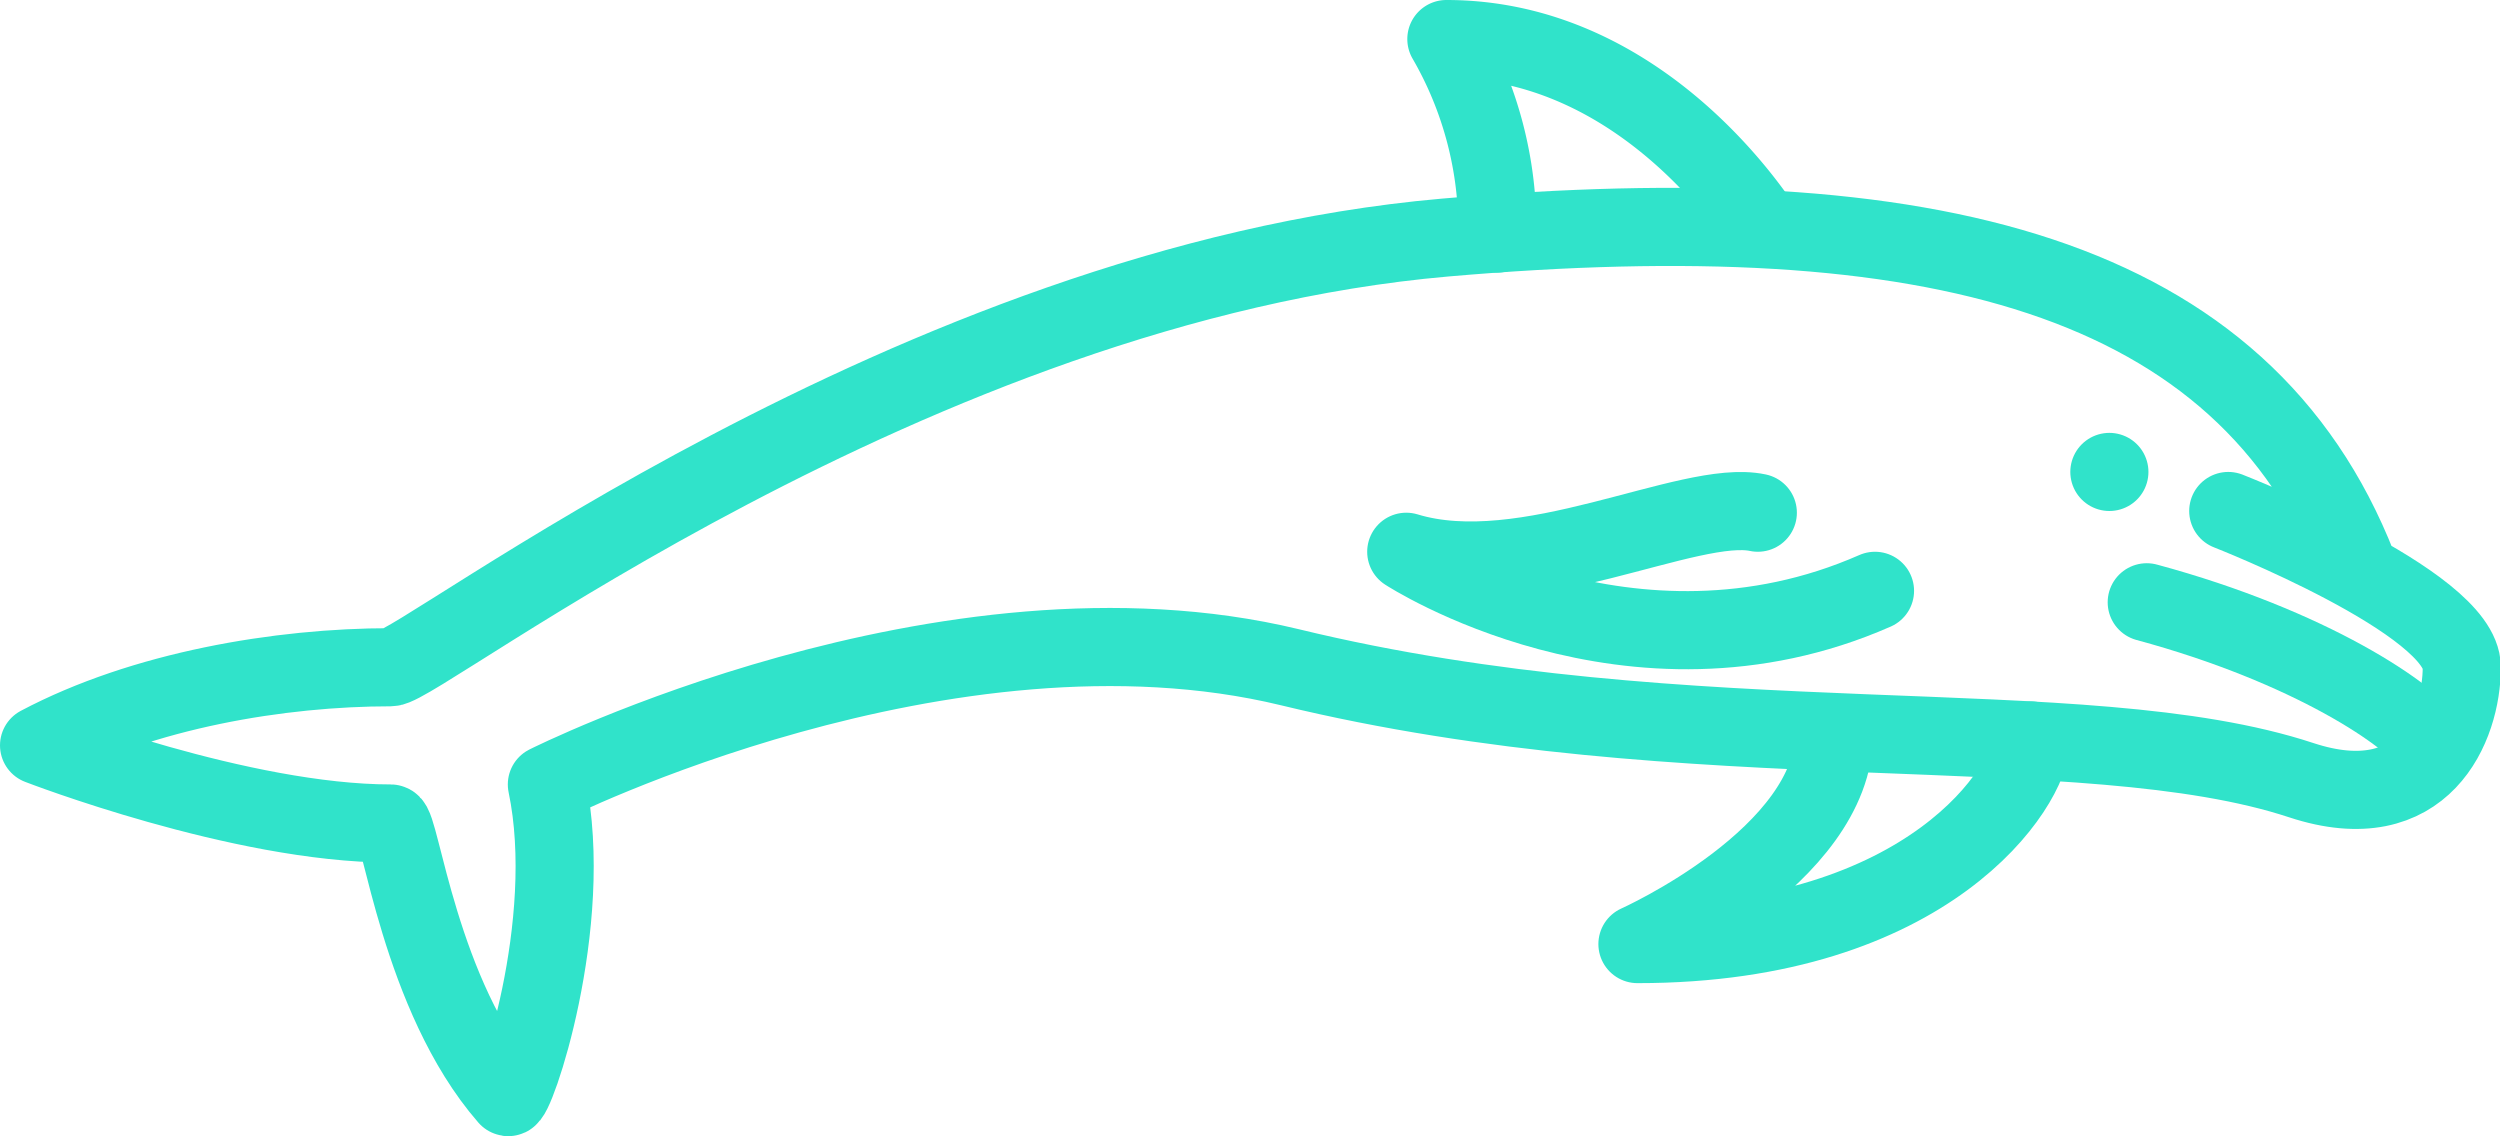
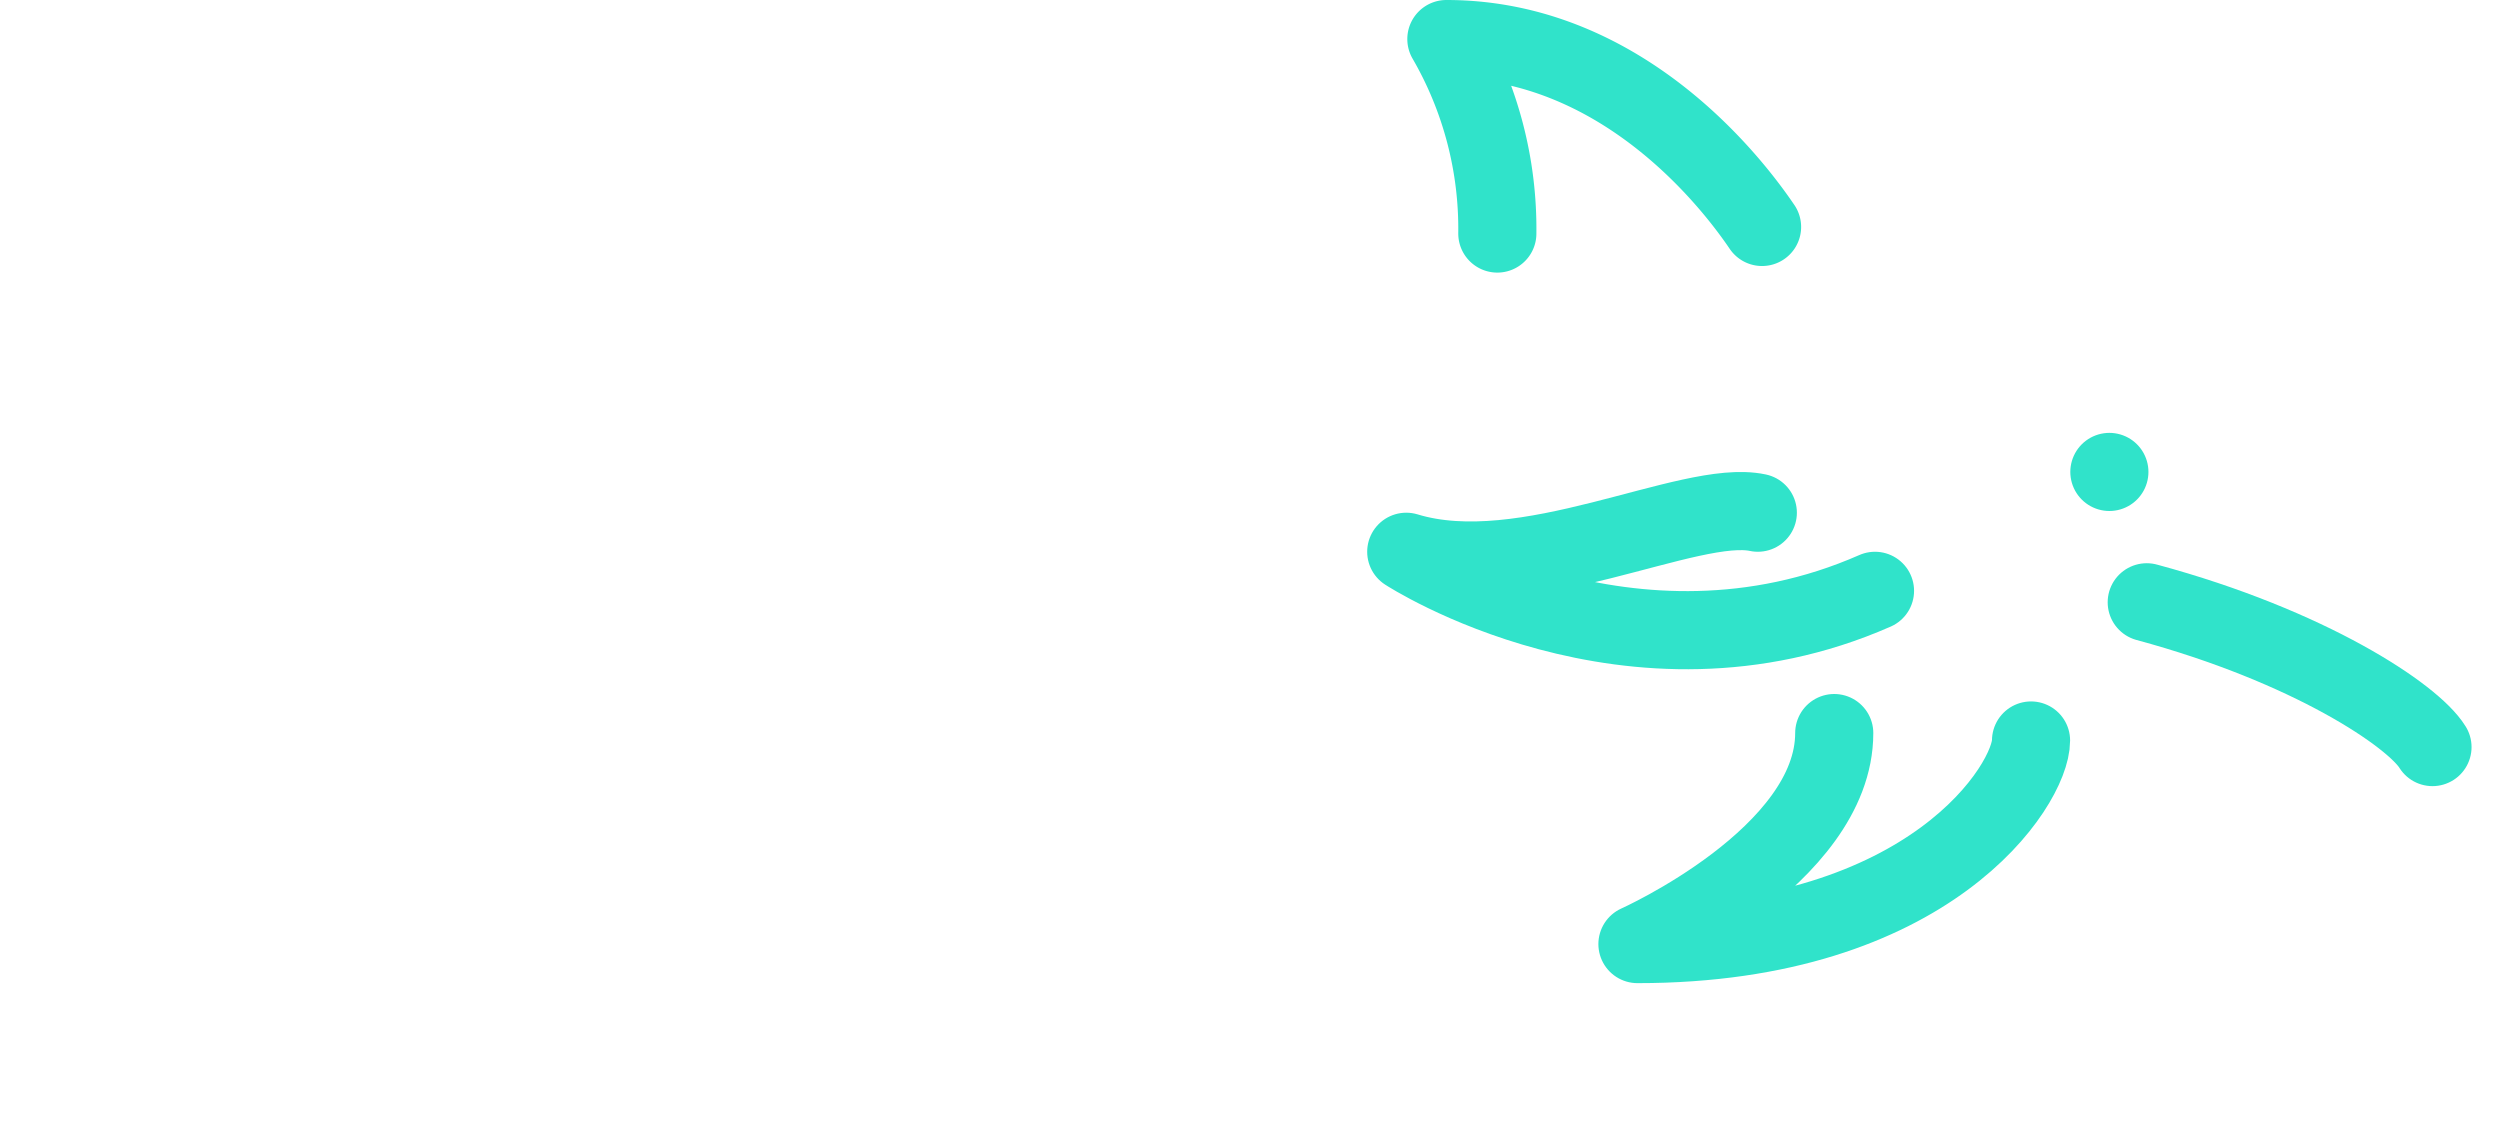
<svg xmlns="http://www.w3.org/2000/svg" viewBox="0 0 117.76 53.52">
  <defs>
    <style>.cls-1{fill:none;stroke:#30e3ca;stroke-linecap:round;stroke-linejoin:round;stroke-width:3.68px;}</style>
  </defs>
  <title>Asset 20</title>
  <g id="Layer_2" data-name="Layer 2">
    <g id="Objects">
-       <path class="cls-1" d="M111.07,26.72c-5.42-13.84-20.14-17.52-43-15.53C43,13.38,19.78,31.43,18.4,31.43c-5.21,0-11.65,1.08-16.56,3.68,0,0,9.51,3.68,16.56,3.68.46,0,1.38,8.13,5.52,12.88.28.33,3.22-8.12,1.84-14.72,0,0,18.8-9.44,35-5.52,18.94,4.6,37.34,1.92,47.64,5.32,5.77,1.9,7.56-2.56,7.56-5.32,0-3.06-11-7.36-11-7.36" />
      <path class="cls-1" d="M114.58,35.19c-.92-1.49-5.79-4.75-13.46-6.82" />
      <path class="cls-1" d="M83,10.69c-1.22-1.8-6.44-8.85-14.87-8.85A17.83,17.83,0,0,1,70.53,11" />
      <path class="cls-1" d="M95.67,34.88c0,2.07-4.74,9.59-18.54,9.59,0,0,9.27-4.14,9.27-9.94" />
      <line class="cls-1" x1="99.36" y1="22.23" x2="99.36" y2="22.23" />
      <path class="cls-1" d="M82.8,24.15c-3.22-.69-10.93,3.56-16.56,1.84,0,0,10.58,6.9,22.08,1.84" />
    </g>
  </g>
</svg>